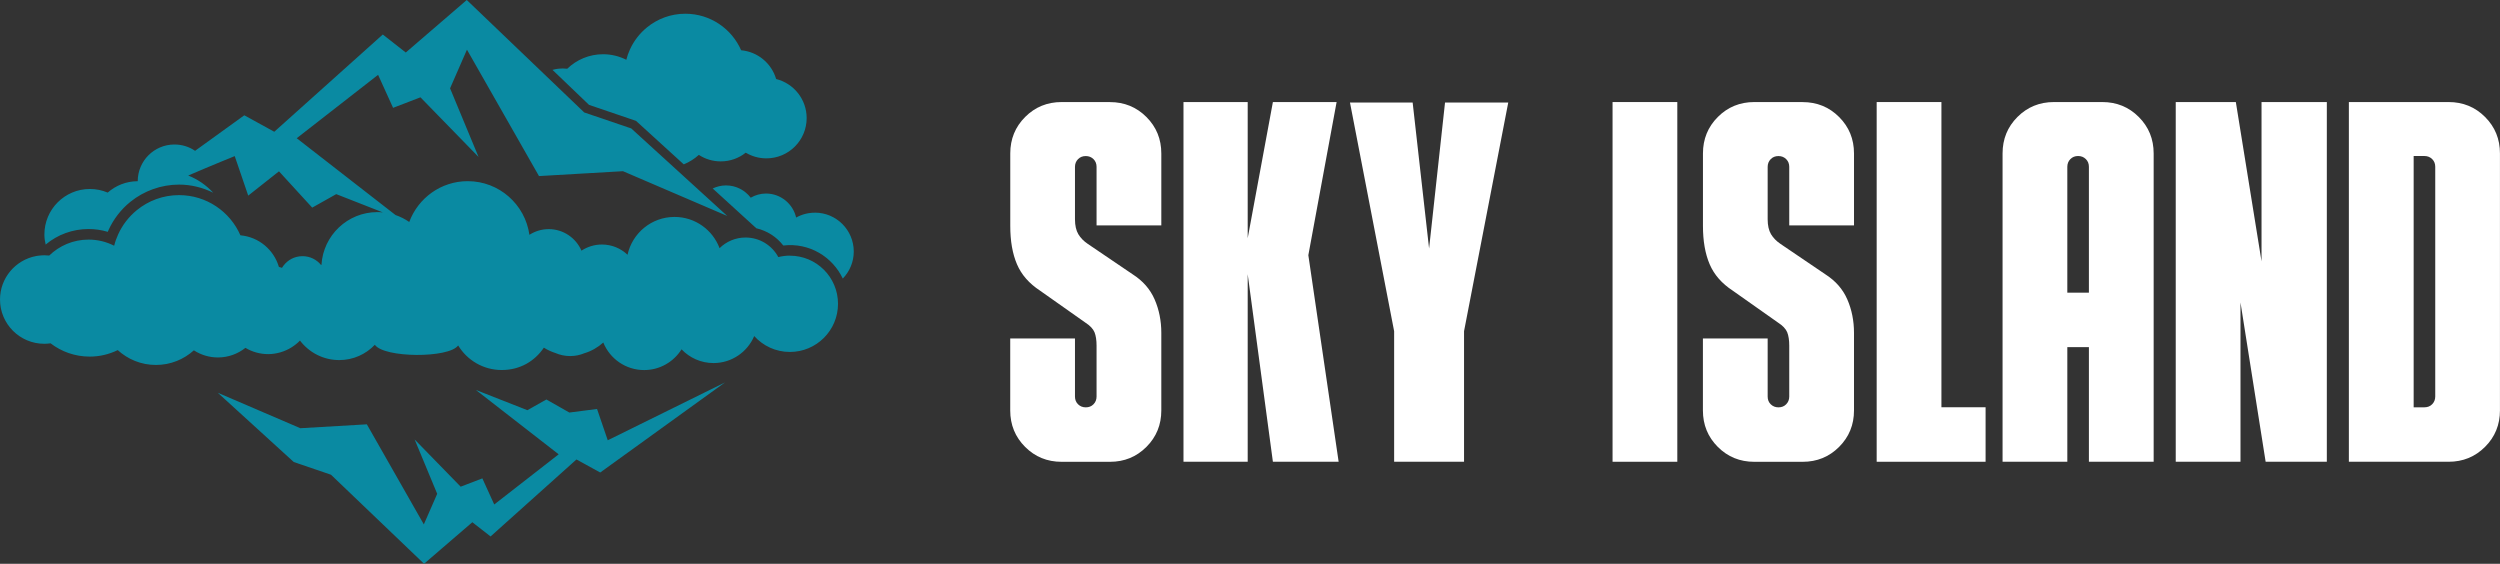
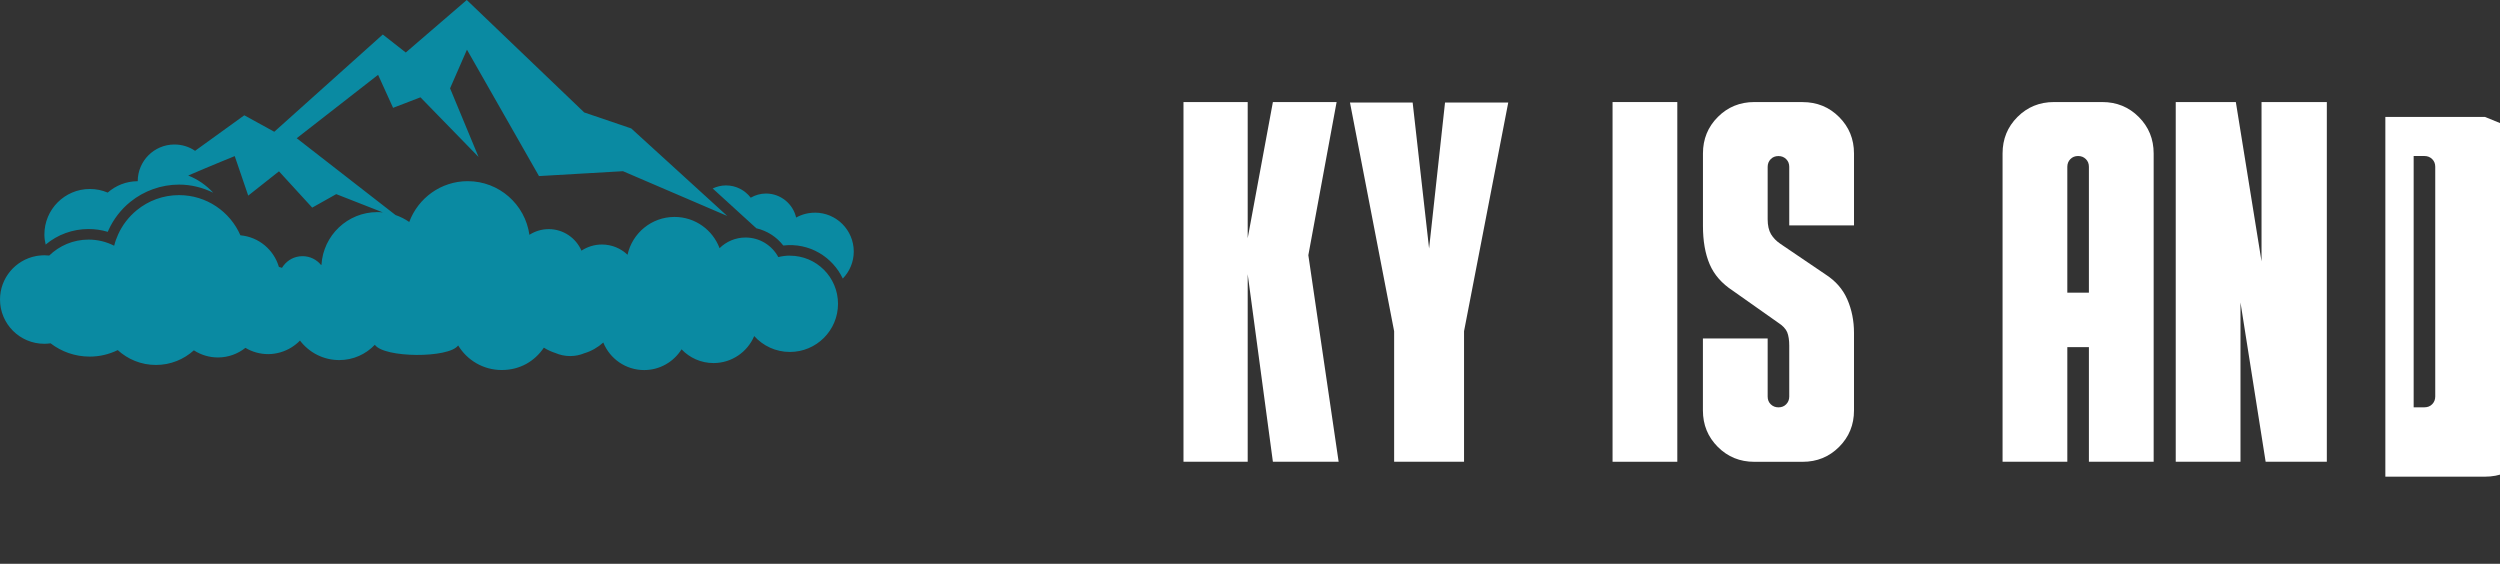
<svg xmlns="http://www.w3.org/2000/svg" id="_Шар_2" data-name="Шар 2" viewBox="0 0 553.64 124.85">
  <rect x="0" y="0" width="553.64" height="124.85" fill="#333333" stroke="none" />
  <defs>
    <style> .cls-1 { fill: #0a8aa2; } .cls-2 { fill: #fff; } </style>
  </defs>
  <g id="_Шар_1-2" data-name="Шар 1">
    <g>
-       <path class="cls-2" d="M245.81,22.6h-10.7c-3.19,0-5.88,1.1-8.08,3.3-2.2,2.2-3.3,4.89-3.3,8.08v16.05c0,3.34.49,6.16,1.48,8.48.99,2.32,2.69,4.27,5.12,5.86l10.01,7.06c1.06.68,1.74,1.4,2.05,2.16.3.76.45,1.75.45,2.96v11.27c0,.68-.23,1.25-.68,1.71-.45.46-1.02.68-1.71.68s-1.25-.23-1.71-.68c-.46-.46-.68-1.02-.68-1.71v-12.86h-14.34v15.93c0,3.19,1.1,5.88,3.3,8.08,2.2,2.2,4.89,3.3,8.08,3.3h10.7c3.19,0,5.88-1.1,8.08-3.3,2.2-2.2,3.3-4.89,3.3-8.08v-17.18c0-2.65-.49-5.12-1.48-7.4-.99-2.28-2.62-4.13-4.89-5.58l-9.9-6.71c-.91-.61-1.61-1.33-2.11-2.16-.49-.83-.74-1.93-.74-3.3v-11.61c0-.68.23-1.25.68-1.71.46-.46,1.02-.68,1.71-.68s1.25.23,1.71.68c.46.46.68,1.02.68,1.71v12.97h14.34v-15.93c0-3.19-1.1-5.88-3.3-8.08-2.2-2.2-4.89-3.3-8.08-3.3Z" />
      <polygon class="cls-2" points="296 22.6 281.89 22.6 276.31 52.75 276.31 22.6 262.09 22.6 262.09 102.26 276.31 102.26 276.31 60.72 281.89 102.26 296.45 102.26 289.74 56.51 296 22.6" />
      <polygon class="cls-2" points="316.48 55.03 312.84 22.71 298.96 22.71 308.74 73.35 308.74 102.26 324.22 102.26 324.22 73.35 334.01 22.71 320.01 22.71 316.48 55.03" />
      <rect class="cls-2" x="357.11" y="22.6" width="14.34" height="79.66" />
      <path class="cls-2" d="M399.21,22.6h-10.7c-3.19,0-5.88,1.1-8.08,3.3-2.2,2.2-3.3,4.89-3.3,8.08v16.05c0,3.34.49,6.16,1.48,8.48.99,2.32,2.69,4.27,5.12,5.86l10.01,7.06c1.06.68,1.74,1.4,2.05,2.16.3.76.45,1.75.45,2.96v11.27c0,.68-.23,1.25-.68,1.71-.45.46-1.02.68-1.71.68s-1.25-.23-1.71-.68-.68-1.02-.68-1.71v-12.86h-14.34v15.93c0,3.19,1.1,5.88,3.3,8.08,2.2,2.2,4.89,3.3,8.08,3.3h10.7c3.19,0,5.88-1.1,8.08-3.3,2.2-2.2,3.3-4.89,3.3-8.08v-17.18c0-2.65-.49-5.12-1.48-7.4-.99-2.28-2.62-4.13-4.89-5.58l-9.9-6.71c-.91-.61-1.61-1.33-2.11-2.16-.49-.83-.74-1.93-.74-3.3v-11.61c0-.68.23-1.25.68-1.71s1.02-.68,1.71-.68,1.25.23,1.71.68c.46.46.68,1.02.68,1.71v12.97h14.34v-15.93c0-3.19-1.1-5.88-3.3-8.08-2.2-2.2-4.89-3.3-8.08-3.3Z" />
-       <polygon class="cls-2" points="429.94 22.6 415.6 22.6 415.6 102.26 439.72 102.26 439.72 90.19 429.94 90.19 429.94 22.6" />
      <path class="cls-2" d="M465.56,22.6h-10.7c-3.19,0-5.88,1.1-8.08,3.3-2.2,2.2-3.3,4.89-3.3,8.08v68.28h14.34v-25.38h4.78v25.38h14.34V33.98c0-3.19-1.1-5.88-3.3-8.08-2.2-2.2-4.89-3.3-8.08-3.3ZM462.6,64.82h-4.78v-27.88c0-.68.23-1.25.68-1.71.46-.46,1.02-.68,1.71-.68s1.25.23,1.71.68.68,1.02.68,1.71v27.88Z" />
      <polygon class="cls-2" points="500.83 57.88 495.14 22.6 481.83 22.6 481.83 102.26 496.17 102.26 496.17 66.98 501.74 102.26 515.29 102.26 515.29 22.6 500.83 22.6 500.83 57.88" />
-       <path class="cls-2" d="M550.33,25.9c-2.2-2.2-4.89-3.3-8.08-3.3h-22.08v79.66h22.08c3.19,0,5.88-1.1,8.08-3.3,2.2-2.2,3.3-4.89,3.3-8.08v-56.9c0-3.19-1.1-5.88-3.3-8.08ZM539.3,87.81c0,.68-.23,1.25-.68,1.71-.45.46-1.02.68-1.71.68h-2.39v-55.65h2.39c.68,0,1.25.23,1.71.68.46.46.68,1.02.68,1.71v50.87Z" />
-       <polygon class="cls-1" points="132.22 90.57 126.08 91.36 121 88.47 116.79 90.84 105.39 86.36 123.72 100.61 109.45 111.72 106.82 105.94 102.02 107.78 91.82 97.32 96.82 109.36 93.86 116.13 81.24 93.97 66.51 94.83 48.23 86.98 65.06 102.32 73.3 105.13 93.91 124.85 104.6 115.65 108.64 118.8 127.66 101.75 132.92 104.64 160.54 84.7 134.59 97.5 132.22 90.57" />
+       <path class="cls-2" d="M550.33,25.9h-22.08v79.66h22.08c3.19,0,5.88-1.1,8.08-3.3,2.2-2.2,3.3-4.89,3.3-8.08v-56.9c0-3.19-1.1-5.88-3.3-8.08ZM539.3,87.81c0,.68-.23,1.25-.68,1.71-.45.46-1.02.68-1.71.68h-2.39v-55.65h2.39c.68,0,1.25.23,1.71.68.46.46.68,1.02.68,1.71v50.87Z" />
      <path class="cls-1" d="M174.92,56.61c-.88,0-1.74.12-2.56.32-1.39-2.58-4.11-4.33-7.25-4.33-2.25,0-4.28.9-5.76,2.36-1.51-4.04-5.4-6.92-9.97-6.92-5.1,0-9.36,3.59-10.41,8.38-1.48-1.41-3.47-2.27-5.67-2.27-1.67,0-3.23.5-4.53,1.36-1.22-2.8-4-4.77-7.25-4.77-1.58,0-3.04.47-4.28,1.26-.94-6.71-6.69-11.88-13.66-11.88-5.95,0-11,3.77-12.95,9.04-.93-.65-1.95-1.16-3.04-1.54l-21.88-17.01,18.02-14.04,3.32,7.31,6.06-2.33,12.87,13.21-6.31-15.2,3.74-8.56,15.95,27.99,18.6-1.08,23.09,9.91-21.26-19.38-10.41-3.54L103.37,0l-13.51,11.63-5.09-3.99-24.03,21.54-6.64-3.65-10.9,7.87c-1.3-.89-2.87-1.4-4.57-1.4-4.49,0-8.13,3.64-8.13,8.13-2.55,0-4.88.96-6.65,2.52-1.21-.51-2.54-.8-3.94-.8-5.57,0-10.08,4.51-10.08,10.08,0,.77.11,1.51.28,2.23,2.67-2.23,6-3.44,9.5-3.44,1.46,0,2.88.21,4.25.62.07-.15.13-.3.2-.45,1.09-2.38,2.74-4.51,4.77-6.16,3.05-2.48,6.89-3.85,10.82-3.85,2.69,0,5.26.66,7.57,1.8-1.53-1.65-3.41-2.97-5.54-3.81,5.34-2.3,10.3-4.3,10.3-4.3l2.99,8.75,6.81-5.38,7.36,8.04,5.32-2.99,10.33,4.05c-.4-.04-.81-.07-1.22-.07-6.6,0-11.99,5.16-12.38,11.67-.03.01-.06.03-.09.04-.97-1.19-2.45-1.95-4.11-1.95-.22,0-.44.02-.65.04-1.66.2-3.07,1.17-3.89,2.54-.23-.08-.46-.14-.69-.2-1.11-3.8-4.46-6.64-8.52-7-2.29-5.24-7.51-8.9-13.59-8.9-3.55,0-6.8,1.25-9.35,3.33-1.75,1.43-3.17,3.25-4.12,5.33-.37.81-.68,1.66-.9,2.55-1.7-.87-3.63-1.36-5.67-1.36-3.39,0-6.46,1.35-8.71,3.53-.36-.04-.72-.06-1.09-.06-.22,0-.44.02-.66.03-.39.03-.77.07-1.15.14-4.55.85-8,4.83-8,9.63,0,5.41,4.39,9.8,9.8,9.8.48,0,.94-.04,1.4-.1,2.4,1.84,5.4,2.94,8.66,2.94,2.23,0,4.33-.52,6.21-1.44,2.23,2.04,5.19,3.29,8.45,3.29s6.19-1.23,8.41-3.24c1.54,1,3.37,1.58,5.33,1.58,2.3,0,4.42-.8,6.09-2.13,1.47.88,3.19,1.39,5.03,1.39s3.67-.55,5.17-1.49c.69-.43,1.32-.93,1.88-1.51,2,2.62,5.14,4.32,8.69,4.32,3.11,0,5.91-1.3,7.89-3.39,2.04,2.94,16.4,3.01,18.45.15,1.98,3.26,5.55,5.44,9.64,5.44s7.31-1.96,9.34-4.95c.79.5,1.66.9,2.57,1.19,1,.43,2.09.67,3.24.67s2.17-.22,3.14-.62c1.58-.47,3.01-1.3,4.21-2.38,1.45,3.58,4.95,6.1,9.05,6.1,3.49,0,6.55-1.84,8.28-4.59,1.78,1.87,4.29,3.04,7.08,3.04,4.05,0,7.53-2.47,9.01-5.98,1.95,2.16,4.76,3.52,7.9,3.52,5.89,0,10.66-4.77,10.66-10.66s-4.77-10.66-10.66-10.66Z" />
-       <path class="cls-1" d="M140.82,26.74l10.6,9.66c1.24-.51,2.37-1.22,3.34-2.1,1.4.91,3.06,1.44,4.85,1.44,2.1,0,4.02-.72,5.54-1.93,1.34.8,2.9,1.26,4.57,1.26,4.92,0,8.92-3.99,8.92-8.92,0-4.18-2.88-7.69-6.76-8.65-1.01-3.46-4.06-6.04-7.75-6.37-2.08-4.76-6.83-8.09-12.36-8.09-3.23,0-6.18,1.14-8.5,3.03-1.59,1.3-2.88,2.95-3.75,4.85-.34.74-.62,1.51-.82,2.32-1.55-.79-3.3-1.23-5.15-1.23-3.08,0-5.88,1.23-7.93,3.21-.33-.04-.66-.06-.99-.06-.2,0-.4.02-.6.03-.35.02-.7.06-1.04.13-.22.04-.43.09-.64.15l8.09,7.75,10.39,3.54Z" />
      <path class="cls-1" d="M180.47,47.1c-1.51,0-2.93.39-4.16,1.08-.7-3.04-3.42-5.32-6.68-5.32-1.23,0-2.38.35-3.38.92-1.27-1.65-3.24-2.72-5.47-2.72-1.06,0-2.05.26-2.95.68l9.66,8.81c2.37.55,4.48,1.89,5.97,3.82,5.78-.68,10.9,2.52,13.18,7.32,1.5-1.55,2.43-3.66,2.43-5.99,0-4.75-3.85-8.61-8.61-8.61Z" />
    </g>
  </g>
</svg>